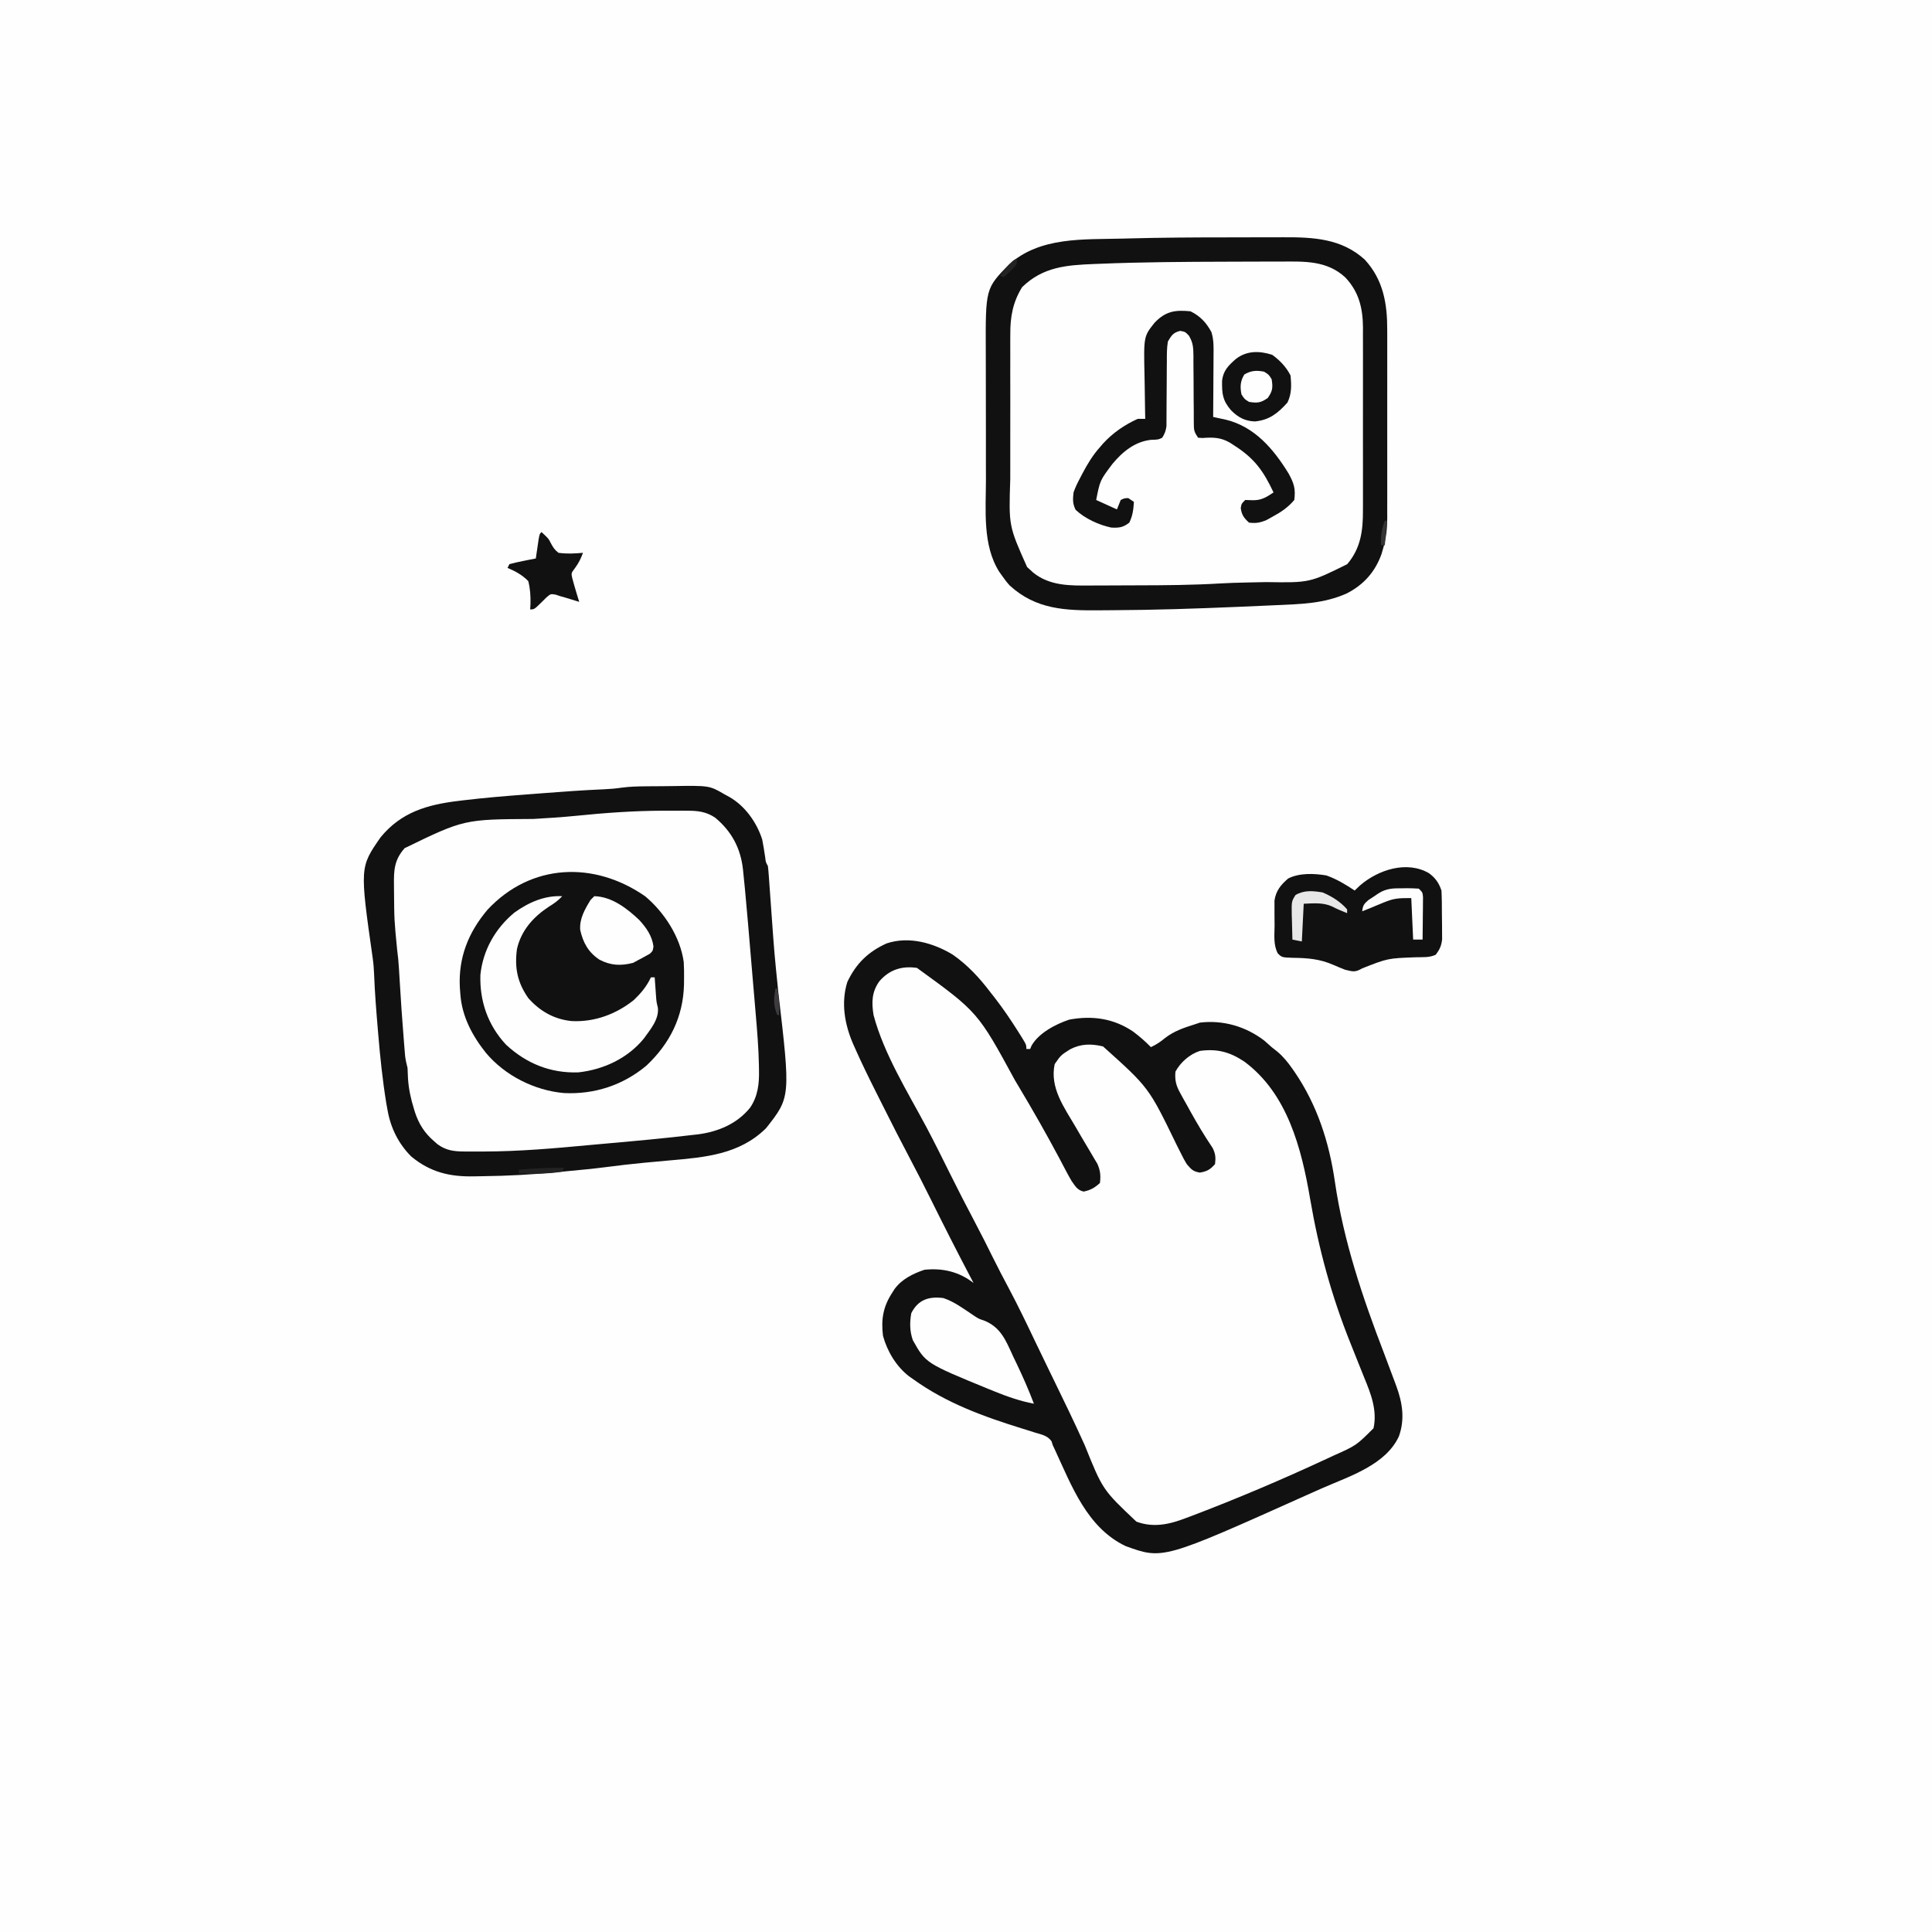
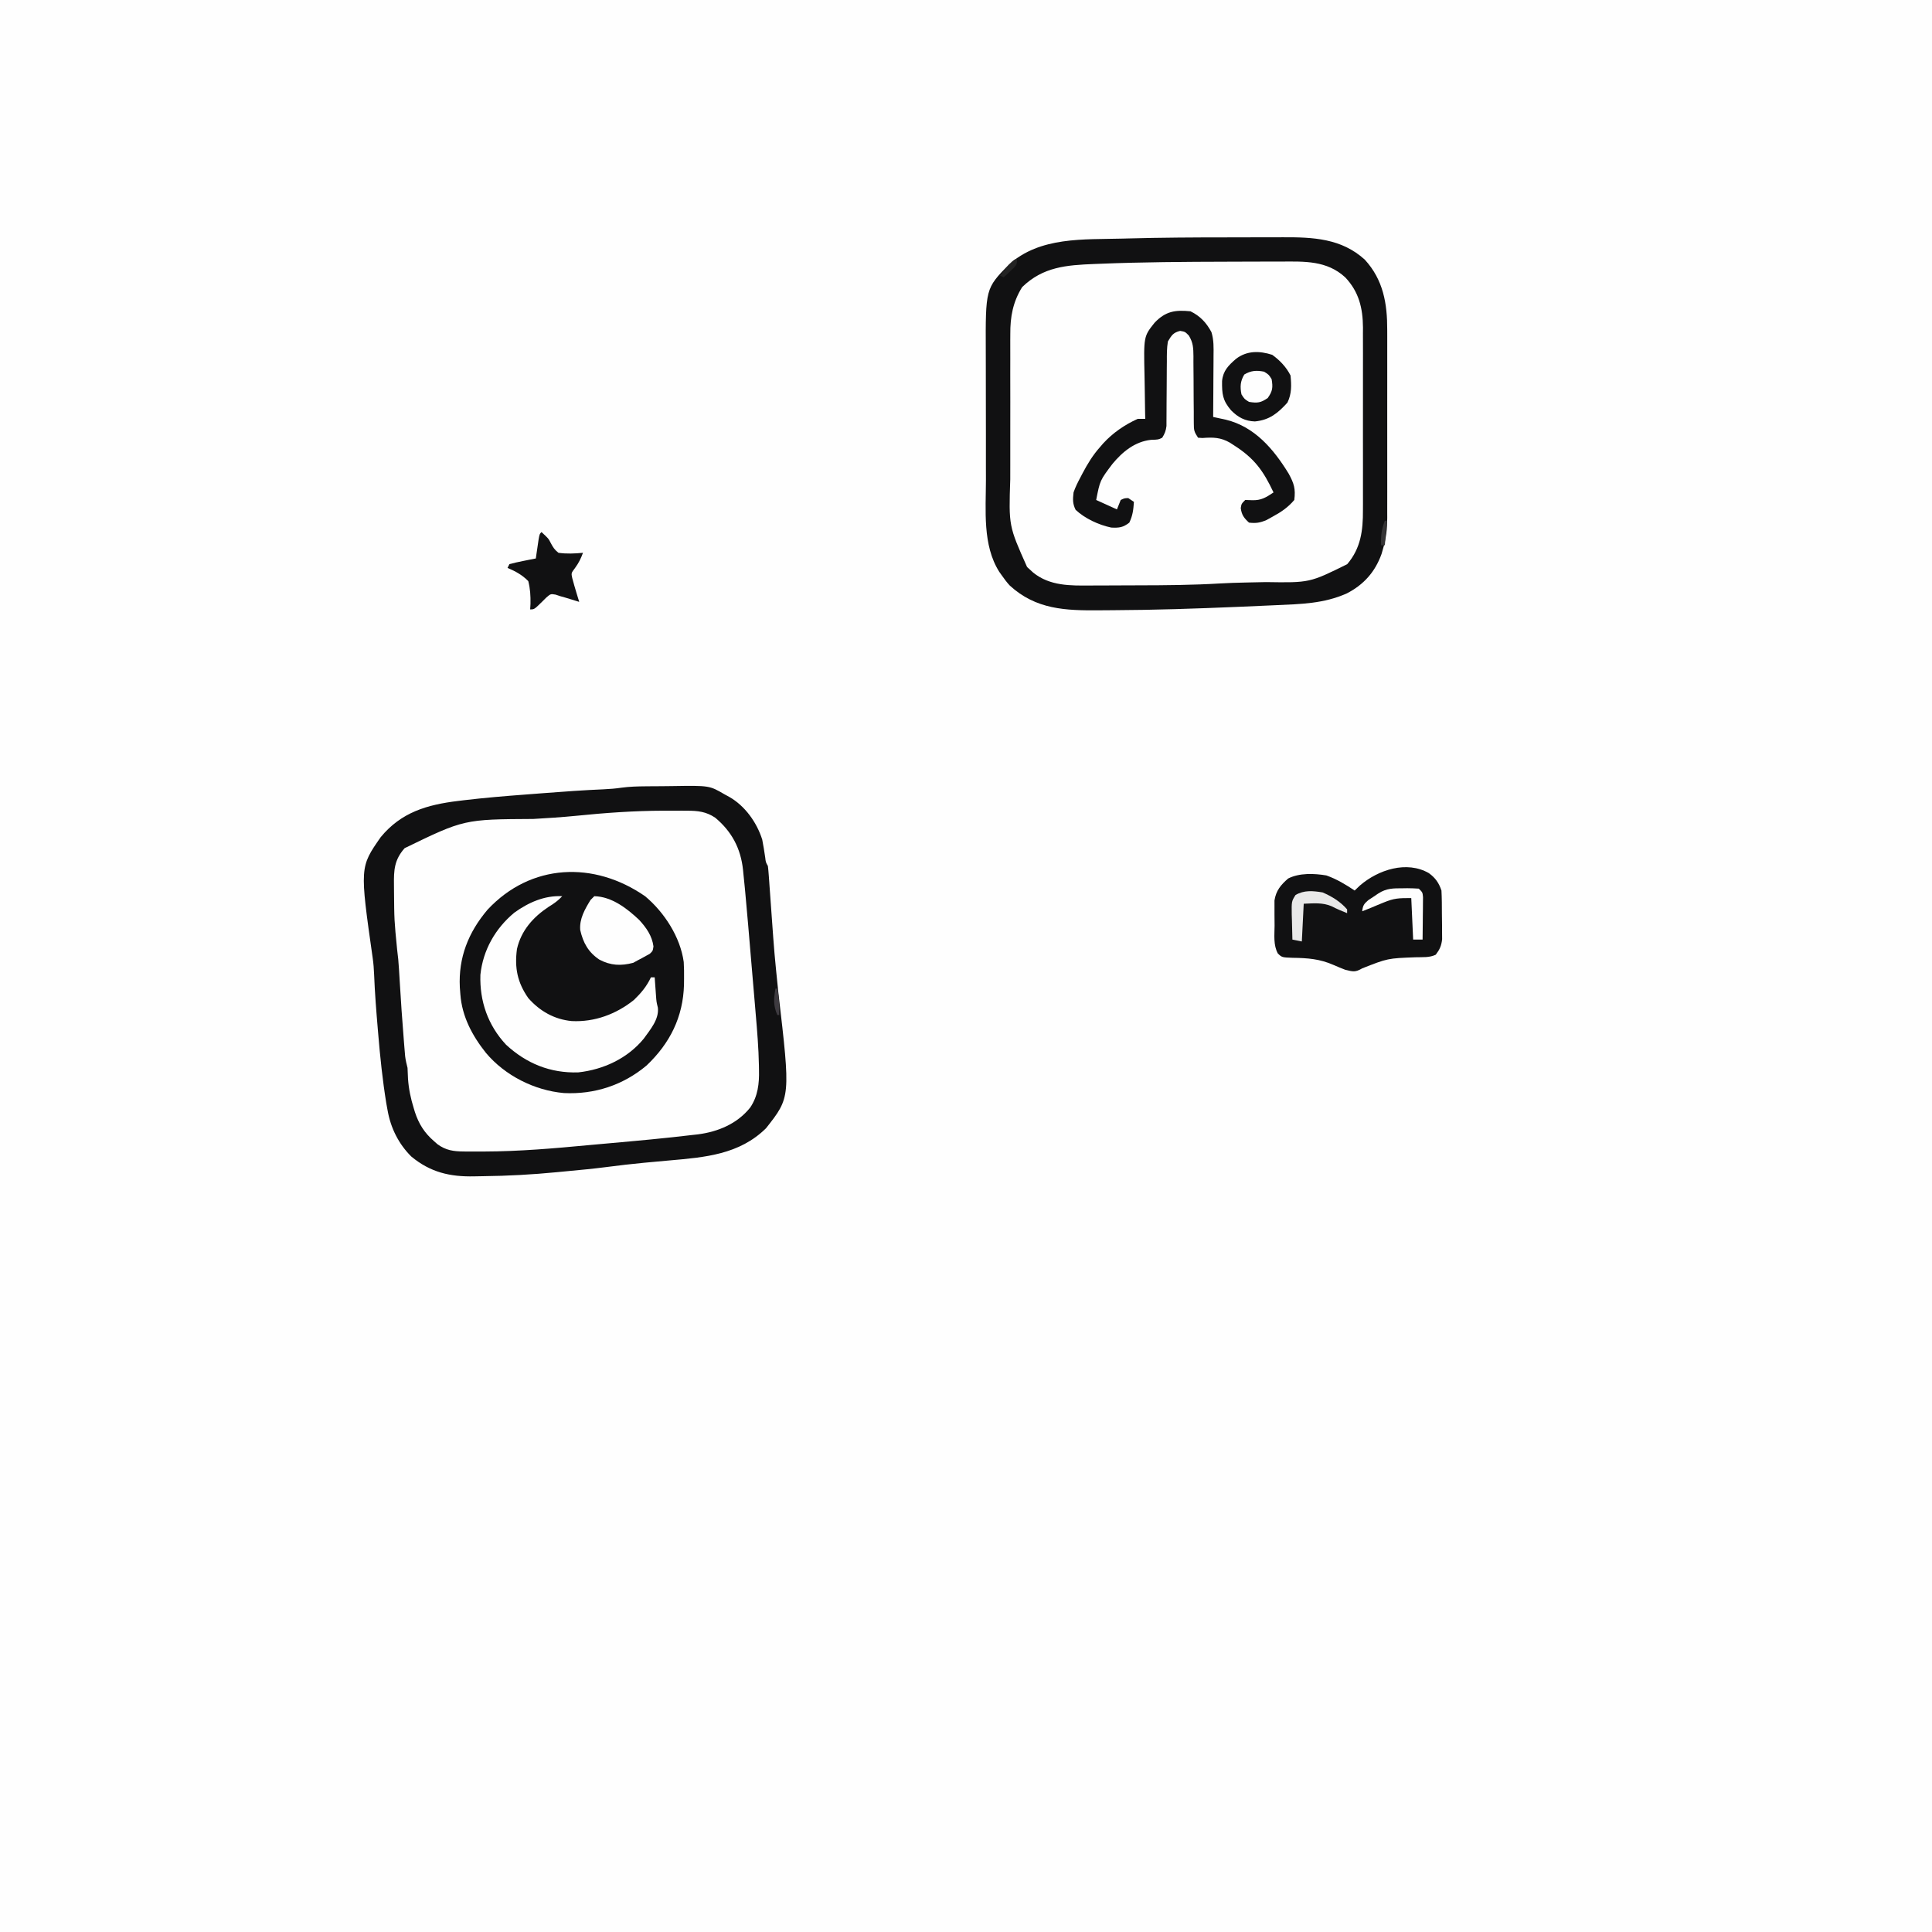
<svg xmlns="http://www.w3.org/2000/svg" version="1.1" width="1024" height="1024">
  <rect width="100%" height="100%" fill="#808080" stroke="none" />
  <path d="M0 0 C337.92 0 675.84 0 1024 0 C1024 337.92 1024 675.84 1024 1024 C686.08 1024 348.16 1024 0 1024 C0 686.08 0 348.16 0 0 Z " fill="#FEFEFE" transform="translate(0,0)" />
  <path d="M0 0 C0.876 -0.008 1.753 -0.016 2.656 -0.024 C4.502 -0.038 6.349 -0.049 8.195 -0.057 C10.068 -0.068 11.94 -0.089 13.812 -0.118 C33.687 -0.431 33.687 -0.431 41.699 4.238 C42.899 4.891 42.899 4.891 44.124 5.557 C52.523 10.304 58.817 19.111 61.699 28.238 C62.299 31.373 62.818 34.505 63.27 37.664 C63.566 40.217 63.566 40.217 64.699 42.238 C64.893 43.836 65.034 45.44 65.148 47.045 C65.222 48.048 65.295 49.051 65.371 50.084 C65.447 51.176 65.523 52.269 65.602 53.395 C65.684 54.525 65.767 55.656 65.852 56.821 C66.118 60.46 66.378 64.099 66.637 67.738 C68.126 88.615 68.126 88.615 70.255 109.434 C76.712 164.753 76.712 164.753 63.699 181.238 C49.516 195.204 31.317 196.648 12.449 198.301 C8.902 198.621 5.355 198.946 1.809 199.273 C0.947 199.352 0.086 199.431 -0.801 199.512 C-7.516 200.136 -14.199 200.933 -20.887 201.799 C-27.748 202.682 -34.63 203.344 -41.518 203.979 C-43.401 204.155 -45.284 204.335 -47.166 204.521 C-60.213 205.791 -73.256 206.495 -86.362 206.646 C-87.883 206.665 -89.403 206.693 -90.923 206.73 C-103.762 207.019 -114.218 204.605 -124.332 196.195 C-131.051 189.517 -135.232 181.059 -136.863 171.801 C-137.206 169.916 -137.206 169.916 -137.555 167.992 C-139.551 155.704 -140.832 143.387 -141.863 130.988 C-141.928 130.225 -141.993 129.462 -142.06 128.676 C-142.875 119.07 -143.634 109.467 -144.01 99.831 C-144.129 96.871 -144.337 93.989 -144.758 91.055 C-151.611 42.884 -151.611 42.884 -140.551 26.988 C-129.674 13.724 -115.897 9.735 -99.414 7.746 C-98.371 7.618 -97.328 7.491 -96.254 7.359 C-85.44 6.074 -74.602 5.173 -63.744 4.358 C-60.472 4.112 -57.2 3.857 -53.928 3.602 C-43.421 2.79 -32.919 2.037 -22.389 1.586 C-19.175 1.439 -16.044 1.2 -12.859 0.725 C-8.554 0.136 -4.34 0.039 0 0 Z " fill="#FEFEFE" transform="translate(342.301,416.762)" />
  <path d="M0 0 C4.45 0 8.901 -0.014 13.351 -0.031 C16.852 -0.042 20.352 -0.044 23.852 -0.043 C25.495 -0.045 27.137 -0.049 28.78 -0.057 C44.672 -0.126 59.775 0.528 72.139 11.81 C81.958 22.509 84.075 35.145 84.022 49.096 C84.028 50.834 84.028 50.834 84.033 52.607 C84.042 56.416 84.036 60.224 84.029 64.033 C84.031 66.691 84.033 69.35 84.035 72.008 C84.039 77.57 84.034 83.132 84.024 88.694 C84.014 95.108 84.017 101.522 84.028 107.936 C84.037 113.462 84.038 118.988 84.033 124.515 C84.03 127.807 84.03 131.099 84.036 134.391 C84.041 138.062 84.034 141.733 84.022 145.404 C84.027 146.483 84.031 147.563 84.035 148.675 C84.002 154.541 83.455 159.563 81.764 165.185 C81.515 166.049 81.266 166.913 81.01 167.802 C77.609 177.299 71.602 184.058 62.639 188.685 C50.445 194.151 38.257 194.347 25.076 194.939 C24.372 194.972 23.667 195.004 22.942 195.037 C17.549 195.284 12.157 195.519 6.764 195.748 C5.97 195.781 5.177 195.815 4.359 195.85 C-17.49 196.769 -39.333 197.51 -61.202 197.606 C-63.66 197.617 -66.118 197.635 -68.575 197.659 C-86.441 197.814 -102.158 197.289 -116.076 184.494 C-117.622 182.798 -118.939 181.077 -120.236 179.185 C-120.686 178.554 -121.136 177.922 -121.6 177.271 C-130.555 163.164 -128.695 144.531 -128.67 128.584 C-128.674 126.013 -128.68 123.443 -128.686 120.872 C-128.695 115.508 -128.693 110.144 -128.682 104.78 C-128.671 98.614 -128.685 92.448 -128.712 86.282 C-128.737 80.301 -128.739 74.321 -128.733 68.34 C-128.733 65.816 -128.738 63.293 -128.751 60.769 C-128.894 27.137 -128.894 27.137 -116.541 14.443 C-99.982 -0.482 -76.933 1.207 -56.006 0.642 C-55.241 0.621 -54.475 0.6 -53.687 0.578 C-35.792 0.095 -17.9 -0.002 0 0 Z " fill="#FEFEFE" transform="translate(651.236,125.815)" />
-   <path d="M0 0 C8.019 5.629 14.105 12.231 20 20 C20.728 20.926 21.457 21.851 22.207 22.805 C26.655 28.554 30.691 34.476 34.562 40.625 C35.005 41.325 35.447 42.024 35.902 42.745 C39 47.749 39 47.749 39 50 C39.66 50 40.32 50 41 50 C41.367 49.118 41.367 49.118 41.742 48.219 C45.565 41.475 54.533 36.827 61.73 34.422 C73.947 32.151 85.291 33.765 95.629 40.785 C98.981 43.32 102.07 45.988 105 49 C107.878 47.672 110.134 46.15 112.562 44.125 C117.278 40.499 122.375 38.772 128 37 C128.99 36.67 129.98 36.34 131 36 C143.27 34.529 155.328 38.041 165.125 45.562 C166.431 46.692 167.722 47.839 169 49 C169.969 49.766 170.939 50.531 171.938 51.32 C175.09 53.945 177.528 56.963 179.875 60.312 C180.302 60.922 180.729 61.531 181.169 62.158 C193.164 79.723 199.489 99.437 202.521 120.354 C207.119 151.841 217.238 181.832 228.624 211.412 C230.516 216.345 232.36 221.293 234.188 226.25 C234.606 227.374 234.606 227.374 235.033 228.521 C238.315 237.408 239.729 246.127 236.438 255.312 C229.44 270.389 210.516 276.345 196.225 282.583 C193.215 283.905 190.214 285.244 187.215 286.589 C111.317 320.629 111.317 320.629 91.562 313.438 C71.123 303.682 62.965 281.447 54.002 262.128 C53.671 261.426 53.341 260.723 53 260 C52.778 259.304 52.556 258.607 52.327 257.89 C50.22 254.889 47.073 254.337 43.703 253.336 C42.182 252.854 40.66 252.372 39.139 251.89 C38.341 251.643 37.542 251.396 36.719 251.142 C16.272 244.792 -3.504 237.63 -21 225 C-21.712 224.502 -22.423 224.005 -23.156 223.492 C-29.953 218.275 -34.772 210.199 -37 202 C-38.07 193.124 -36.903 186.47 -32 179 C-31.441 178.122 -31.441 178.122 -30.871 177.227 C-27.043 171.972 -21.041 169.014 -15 167 C-5.307 166.001 3.254 168.023 11 174 C10.726 173.481 10.451 172.963 10.168 172.428 C2.681 158.249 -4.566 143.963 -11.683 129.596 C-15.328 122.253 -19.051 114.96 -22.887 107.715 C-27.682 98.654 -32.331 89.525 -36.915 80.356 C-38.193 77.801 -39.478 75.249 -40.764 72.697 C-44.66 64.933 -48.478 57.147 -51.988 49.199 C-52.268 48.571 -52.547 47.943 -52.835 47.296 C-57.335 36.907 -59.329 25.485 -55.902 14.473 C-51.295 4.729 -44.821 -1.607 -35 -6 C-23.12 -9.927 -10.267 -6.212 0 0 Z M-38.938 14.125 C-42.963 19.737 -43.089 25.247 -42 32 C-36.482 52.728 -23.94 72.713 -13.899 91.559 C-9.622 99.623 -5.581 107.805 -1.517 115.977 C2.722 124.495 7.033 132.965 11.504 141.363 C14.868 147.698 18.07 154.107 21.256 160.533 C24.041 166.134 26.929 171.67 29.875 177.188 C34.713 186.291 39.165 195.562 43.594 204.871 C46.087 210.106 48.612 215.325 51.156 220.535 C51.516 221.272 51.875 222.009 52.246 222.768 C52.79 223.882 52.79 223.882 53.345 225.02 C59.009 236.623 64.624 248.231 69.938 260 C79.445 283.612 79.445 283.612 97.312 300.5 C106.327 303.851 114.812 301.973 123.5 298.625 C124.536 298.239 125.571 297.852 126.638 297.454 C150.825 288.259 174.731 278.107 198.188 267.188 C199.385 266.632 200.582 266.076 201.815 265.503 C213.864 260.128 213.864 260.128 223 251 C225.058 241.473 221.593 232.702 218.016 224.035 C217.1 221.815 216.215 219.586 215.335 217.352 C213.85 213.588 212.346 209.832 210.836 206.078 C200.739 180.972 193.923 155.955 189.375 129.312 C184.817 102.711 177.416 73.576 154.461 56.625 C146.829 51.585 140.222 49.751 131 51 C125.636 52.679 120.668 57.055 118 62 C117.625 66.605 118.337 69.362 120.562 73.379 C121.382 74.876 121.382 74.876 122.218 76.403 C122.806 77.446 123.394 78.488 124 79.562 C124.59 80.634 125.18 81.705 125.788 82.808 C129.511 89.517 133.396 96.068 137.707 102.414 C139.264 105.529 139.406 107.56 139 111 C136.408 113.896 134.777 114.873 130.938 115.5 C127.253 114.873 126.419 113.798 124 111 C122.435 108.353 122.435 108.353 120.934 105.336 C120.09 103.665 120.09 103.665 119.229 101.961 C118.937 101.375 118.645 100.79 118.344 100.186 C103.86 70.366 103.86 70.366 79.625 48.625 C73.351 47.131 67.911 47.151 62.125 50.188 C57.242 53.306 57.242 53.306 54 58 C51.348 70.552 58.963 80.826 65.006 91.145 C66.103 93.019 67.194 94.895 68.285 96.771 C69.741 99.274 71.22 101.761 72.715 104.24 C73.404 105.411 74.093 106.582 74.781 107.754 C75.401 108.788 76.02 109.823 76.658 110.889 C78.234 114.542 78.446 117.06 78 121 C75.187 123.552 73.085 124.768 69.375 125.562 C65.939 124.749 65.05 122.816 63 120 C61.968 118.249 60.982 116.469 60.039 114.668 C59.493 113.635 58.946 112.602 58.383 111.537 C57.803 110.432 57.223 109.326 56.625 108.188 C49.745 95.26 42.523 82.566 35 70 C34.352 68.916 33.705 67.832 33.038 66.716 C13.275 30.4 13.275 30.4 -19 7 C-26.977 5.852 -33.64 7.931 -38.938 14.125 Z " fill="#111112" transform="translate(505,506)" />
  <path d="M0 0 C10.152 8.475 18.655 21.605 20.465 34.857 C20.64 37.823 20.677 40.747 20.633 43.719 C20.623 44.766 20.612 45.813 20.602 46.891 C20.136 63.993 13.172 77.93 0.785 89.684 C-11.657 100.157 -26.901 105.115 -43.039 104.312 C-58.649 102.933 -74.269 95.057 -84.367 83.031 C-91.628 73.918 -97.059 63.754 -97.93 51.969 C-98.023 50.744 -98.115 49.52 -98.211 48.258 C-98.997 32.515 -93.725 19.184 -83.527 7.129 C-60.517 -17.503 -27.089 -18.782 0 0 Z " fill="#111112" transform="translate(341.93,475.031)" />
  <path d="M0 0 C0.876 -0.008 1.753 -0.016 2.656 -0.024 C4.502 -0.038 6.349 -0.049 8.195 -0.057 C10.068 -0.068 11.94 -0.089 13.812 -0.118 C33.687 -0.431 33.687 -0.431 41.699 4.238 C42.899 4.891 42.899 4.891 44.124 5.557 C52.523 10.304 58.817 19.111 61.699 28.238 C62.299 31.373 62.818 34.505 63.27 37.664 C63.566 40.217 63.566 40.217 64.699 42.238 C64.893 43.836 65.034 45.44 65.148 47.045 C65.222 48.048 65.295 49.051 65.371 50.084 C65.447 51.176 65.523 52.269 65.602 53.395 C65.684 54.525 65.767 55.656 65.852 56.821 C66.118 60.46 66.378 64.099 66.637 67.738 C68.126 88.615 68.126 88.615 70.255 109.434 C76.712 164.753 76.712 164.753 63.699 181.238 C49.516 195.204 31.317 196.648 12.449 198.301 C8.902 198.621 5.355 198.946 1.809 199.273 C0.947 199.352 0.086 199.431 -0.801 199.512 C-7.516 200.136 -14.199 200.933 -20.887 201.799 C-27.748 202.682 -34.63 203.344 -41.518 203.979 C-43.401 204.155 -45.284 204.335 -47.166 204.521 C-60.213 205.791 -73.256 206.495 -86.362 206.646 C-87.883 206.665 -89.403 206.693 -90.923 206.73 C-103.762 207.019 -114.218 204.605 -124.332 196.195 C-131.051 189.517 -135.232 181.059 -136.863 171.801 C-137.206 169.916 -137.206 169.916 -137.555 167.992 C-139.551 155.704 -140.832 143.387 -141.863 130.988 C-141.928 130.225 -141.993 129.462 -142.06 128.676 C-142.875 119.07 -143.634 109.467 -144.01 99.831 C-144.129 96.871 -144.337 93.989 -144.758 91.055 C-151.611 42.884 -151.611 42.884 -140.551 26.988 C-129.674 13.724 -115.897 9.735 -99.414 7.746 C-98.371 7.618 -97.328 7.491 -96.254 7.359 C-85.44 6.074 -74.602 5.173 -63.744 4.358 C-60.472 4.112 -57.2 3.857 -53.928 3.602 C-43.421 2.79 -32.919 2.037 -22.389 1.586 C-19.175 1.439 -16.044 1.2 -12.859 0.725 C-8.554 0.136 -4.34 0.039 0 0 Z M-37.174 15.654 C-44.642 16.4 -52.123 16.853 -59.613 17.301 C-96.357 17.498 -96.357 17.498 -127.836 32.785 C-133.348 39.02 -133.599 44.403 -133.488 52.363 C-133.481 53.33 -133.474 54.297 -133.467 55.293 C-133.337 70.983 -133.337 70.983 -131.81 86.579 C-131.332 90.016 -131.041 93.396 -130.836 96.859 C-130.759 98.114 -130.682 99.368 -130.603 100.661 C-130.564 101.316 -130.525 101.972 -130.485 102.647 C-129.84 113.415 -129.122 124.175 -128.238 134.926 C-128.159 135.916 -128.08 136.906 -127.998 137.926 C-127.922 138.837 -127.845 139.748 -127.766 140.688 C-127.7 141.475 -127.634 142.262 -127.566 143.073 C-127.306 145.196 -126.828 147.169 -126.301 149.238 C-126.2 151.154 -126.119 153.071 -126.051 154.988 C-125.659 160.489 -124.612 165.435 -122.988 170.676 C-122.788 171.337 -122.587 171.999 -122.38 172.681 C-120.35 178.897 -117.307 183.72 -112.363 187.988 C-111.715 188.561 -111.066 189.133 -110.398 189.723 C-105.951 192.936 -102.01 193.501 -96.589 193.55 C-95.602 193.56 -95.602 193.56 -94.594 193.569 C-92.408 193.584 -90.222 193.579 -88.035 193.57 C-87.272 193.569 -86.508 193.569 -85.721 193.568 C-67.112 193.513 -48.667 191.913 -30.153 190.168 C-26.658 189.843 -23.162 189.532 -19.666 189.222 C-4.755 187.899 10.163 186.544 25.027 184.758 C25.89 184.662 26.753 184.567 27.642 184.469 C38.32 183.091 48.441 178.849 55.289 170.3 C59.398 164.291 60.163 157.5 59.978 150.401 C59.967 149.583 59.956 148.765 59.944 147.923 C59.766 138.801 59.032 129.726 58.238 120.641 C58.086 118.828 57.933 117.015 57.782 115.202 C57.465 111.436 57.144 107.67 56.818 103.905 C56.406 99.134 56.002 94.361 55.602 89.589 C55.213 84.96 54.819 80.332 54.426 75.703 C54.354 74.85 54.281 73.996 54.207 73.117 C53.729 67.488 53.23 61.862 52.699 56.238 C52.583 55.009 52.583 55.009 52.465 53.755 C52.229 51.314 51.981 48.875 51.728 46.436 C51.658 45.708 51.587 44.98 51.515 44.229 C50.291 32.865 45.532 23.948 36.797 16.648 C31.978 13.409 27.573 12.931 21.875 12.938 C21.109 12.932 20.343 12.927 19.554 12.921 C17.04 12.909 14.526 12.916 12.012 12.926 C11.145 12.927 10.279 12.927 9.386 12.928 C-6.248 12.962 -21.632 14.072 -37.174 15.654 Z " fill="#111112" transform="translate(342.301,416.762)" />
  <path d="M0 0 C4.45 0 8.901 -0.014 13.351 -0.031 C16.852 -0.042 20.352 -0.044 23.852 -0.043 C25.495 -0.045 27.137 -0.049 28.78 -0.057 C44.672 -0.126 59.775 0.528 72.139 11.81 C81.958 22.509 84.075 35.145 84.022 49.096 C84.028 50.834 84.028 50.834 84.033 52.607 C84.042 56.416 84.036 60.224 84.029 64.033 C84.031 66.691 84.033 69.35 84.035 72.008 C84.039 77.57 84.034 83.132 84.024 88.694 C84.014 95.108 84.017 101.522 84.028 107.936 C84.037 113.462 84.038 118.988 84.033 124.515 C84.03 127.807 84.03 131.099 84.036 134.391 C84.041 138.062 84.034 141.733 84.022 145.404 C84.027 146.483 84.031 147.563 84.035 148.675 C84.002 154.541 83.455 159.563 81.764 165.185 C81.515 166.049 81.266 166.913 81.01 167.802 C77.609 177.299 71.602 184.058 62.639 188.685 C50.445 194.151 38.257 194.347 25.076 194.939 C24.372 194.972 23.667 195.004 22.942 195.037 C17.549 195.284 12.157 195.519 6.764 195.748 C5.97 195.781 5.177 195.815 4.359 195.85 C-17.49 196.769 -39.333 197.51 -61.202 197.606 C-63.66 197.617 -66.118 197.635 -68.575 197.659 C-86.441 197.814 -102.158 197.289 -116.076 184.494 C-117.622 182.798 -118.939 181.077 -120.236 179.185 C-120.686 178.554 -121.136 177.922 -121.6 177.271 C-130.555 163.164 -128.695 144.531 -128.67 128.584 C-128.674 126.013 -128.68 123.443 -128.686 120.872 C-128.695 115.508 -128.693 110.144 -128.682 104.78 C-128.671 98.614 -128.685 92.448 -128.712 86.282 C-128.737 80.301 -128.739 74.321 -128.733 68.34 C-128.733 65.816 -128.738 63.293 -128.751 60.769 C-128.894 27.137 -128.894 27.137 -116.541 14.443 C-99.982 -0.482 -76.933 1.207 -56.006 0.642 C-55.241 0.621 -54.475 0.6 -53.687 0.578 C-35.792 0.095 -17.9 -0.002 0 0 Z M-68.361 13.998 C-69.283 14.033 -70.204 14.067 -71.153 14.103 C-85.989 14.692 -98.401 15.595 -109.486 26.373 C-114.367 34.216 -115.831 42.142 -115.754 51.246 C-115.761 52.292 -115.768 53.337 -115.775 54.415 C-115.793 57.84 -115.781 61.264 -115.768 64.689 C-115.77 67.097 -115.774 69.504 -115.779 71.911 C-115.785 76.949 -115.777 81.986 -115.758 87.023 C-115.735 93.433 -115.748 99.841 -115.772 106.25 C-115.787 111.222 -115.782 116.194 -115.772 121.166 C-115.769 123.526 -115.772 125.887 -115.782 128.247 C-116.59 152.934 -116.59 152.934 -106.857 174.717 C-106.322 175.201 -105.788 175.686 -105.236 176.185 C-104.449 176.912 -104.449 176.912 -103.646 177.654 C-94.807 184.809 -83.921 184.614 -73.088 184.513 C-71.626 184.51 -70.163 184.508 -68.701 184.508 C-65.643 184.503 -62.586 184.489 -59.528 184.467 C-55.671 184.439 -51.814 184.427 -47.957 184.423 C-33.481 184.403 -19.038 184.286 -4.583 183.426 C-0.12 183.163 4.341 183.036 8.811 182.939 C9.535 182.923 10.26 182.906 11.007 182.889 C13.905 182.823 16.803 182.761 19.702 182.708 C42.921 183.066 42.921 183.066 62.818 173.209 C70.05 164.717 71.215 155.313 71.152 144.469 C71.157 143.342 71.162 142.215 71.168 141.055 C71.181 137.358 71.172 133.663 71.162 129.967 C71.164 127.382 71.167 124.797 71.171 122.212 C71.175 116.805 71.169 111.399 71.155 105.992 C71.138 99.765 71.144 93.539 71.16 87.312 C71.176 81.291 71.174 75.271 71.165 69.25 C71.163 66.702 71.166 64.153 71.173 61.605 C71.18 58.037 71.169 54.47 71.152 50.902 C71.161 49.339 71.161 49.339 71.17 47.743 C71.082 37.441 68.989 28.801 61.764 21.185 C52.007 12.201 40.149 12.751 27.725 12.822 C25.936 12.822 24.147 12.82 22.358 12.818 C17.599 12.816 12.839 12.835 8.08 12.859 C5.138 12.873 2.196 12.882 -0.746 12.889 C-23.291 12.947 -45.833 13.074 -68.361 13.998 Z " fill="#111112" transform="translate(651.236,125.815)" />
  <path d="M0 0 C3.465 2.533 5.314 5.183 6.656 9.211 C6.883 13.323 6.885 17.435 6.896 21.553 C6.906 23.572 6.937 25.59 6.969 27.609 C6.976 29.527 6.976 29.527 6.984 31.484 C6.994 32.654 7.003 33.824 7.013 35.029 C6.62 38.537 5.759 40.404 3.656 43.211 C0.331 44.873 -3.43 44.463 -7.094 44.586 C-21.834 45.138 -21.834 45.138 -35.344 50.461 C-39.08 52.64 -40.22 52.2 -44.344 51.211 C-46.386 50.433 -48.408 49.598 -50.406 48.711 C-57.819 45.429 -64.286 44.97 -72.281 44.869 C-77.873 44.658 -77.873 44.658 -80.056 42.583 C-82.511 38.061 -81.822 32.883 -81.79 27.849 C-81.781 25.85 -81.811 23.85 -81.842 21.852 C-81.841 20.581 -81.841 19.31 -81.84 18 C-81.842 16.842 -81.844 15.684 -81.845 14.491 C-81.05 9.29 -78.507 6.215 -74.594 2.836 C-68.647 -0.182 -60.805 0.12 -54.344 1.211 C-48.843 3.168 -44.179 5.987 -39.344 9.211 C-37.952 7.881 -37.952 7.881 -36.531 6.523 C-26.863 -1.803 -11.731 -6.779 0 0 Z " fill="#111112" transform="translate(757.344,462.789)" />
  <path d="M0 0 C-2.194 2.367 -4.434 3.958 -7.188 5.625 C-15.424 11.071 -21.782 18.209 -24 28 C-25.335 37.963 -23.779 45.725 -18 54 C-11.908 60.932 -4.146 65.328 5.035 66.191 C17.13 66.801 28.621 62.512 38 55 C41.768 51.361 44.791 47.767 47 43 C47.66 43 48.32 43 49 43 C49.061 43.869 49.121 44.738 49.184 45.633 C49.267 46.785 49.351 47.938 49.438 49.125 C49.519 50.262 49.6 51.399 49.684 52.57 C49.924 55.966 49.924 55.966 50.688 59.098 C51.355 65.293 46.7 70.621 43.238 75.465 C34.693 85.945 21.854 91.926 8.523 93.379 C-6.234 93.886 -19.018 88.703 -29.812 78.688 C-39.413 68.352 -43.822 55.667 -43.379 41.672 C-42.03 28.597 -35.461 17.087 -25.395 8.719 C-17.862 3.312 -9.398 -0.458 0 0 Z " fill="#FEFEFE" transform="translate(298,475)" />
  <path d="M0 0 C5.121 2.514 8.418 6.036 11.097 11.055 C12.392 15.279 12.246 19.283 12.195 23.676 C12.192 24.601 12.19 25.526 12.187 26.479 C12.176 29.424 12.15 32.368 12.125 35.312 C12.115 37.313 12.106 39.314 12.098 41.314 C12.076 46.21 12.041 51.105 12 56 C12.613 56.131 13.226 56.261 13.858 56.396 C14.665 56.57 15.472 56.745 16.303 56.926 C17.102 57.097 17.9 57.269 18.723 57.446 C34.1 61.187 44.105 73.133 52 86 C54.873 91.238 55.748 94.107 55 100 C51.665 103.928 48.072 106.374 43.562 108.812 C42.471 109.417 41.379 110.022 40.254 110.645 C36.827 112.072 34.668 112.45 31 112 C28.299 109.512 27.135 107.968 26.625 104.312 C27 102 27 102 29 100 C30.217 100.041 31.434 100.082 32.688 100.125 C37.472 100.282 40.072 98.619 44 96 C38.578 84.486 33.827 77.88 23 71 C22.327 70.56 21.654 70.121 20.961 69.668 C16.037 66.801 11.957 66.721 6.32 67.152 C5.555 67.102 4.789 67.052 4 67 C1.87 63.805 1.75 62.997 1.745 59.333 C1.738 58.388 1.731 57.443 1.724 56.47 C1.725 55.451 1.726 54.432 1.727 53.383 C1.706 51.228 1.685 49.073 1.664 46.918 C1.641 43.519 1.625 40.12 1.619 36.72 C1.61 33.441 1.576 30.162 1.539 26.883 C1.544 25.868 1.549 24.853 1.554 23.808 C1.493 19.374 1.434 16.725 -0.877 12.859 C-2.867 10.831 -2.867 10.831 -5.5 10.375 C-9.214 11.303 -10.03 12.721 -12 16 C-12.589 19.541 -12.557 23.045 -12.539 26.629 C-12.551 27.656 -12.563 28.682 -12.575 29.74 C-12.61 33.014 -12.619 36.288 -12.625 39.562 C-12.641 42.84 -12.663 46.118 -12.697 49.396 C-12.716 51.433 -12.726 53.471 -12.724 55.509 C-12.734 56.896 -12.734 56.896 -12.745 58.311 C-12.746 59.122 -12.747 59.933 -12.748 60.768 C-13.03 63.27 -13.667 64.873 -15 67 C-17 68 -17 68 -20.938 68.125 C-29.467 69.044 -36.048 74.445 -41.375 80.875 C-47.969 89.61 -47.969 89.61 -50 100 C-46.37 101.65 -42.74 103.3 -39 105 C-38.34 103.35 -37.68 101.7 -37 100 C-35.062 99.062 -35.062 99.062 -33 99 C-31.515 99.99 -31.515 99.99 -30 101 C-30.284 105.196 -30.617 108.2 -32.438 112 C-35.759 114.592 -37.84 114.823 -41.996 114.625 C-48.594 113.252 -55.966 109.854 -60.91 105.203 C-62.537 101.914 -62.402 99.639 -62 96 C-61.041 93.212 -59.759 90.662 -58.375 88.062 C-58.009 87.357 -57.643 86.652 -57.266 85.926 C-54.606 80.904 -51.799 76.252 -48 72 C-47.43 71.339 -46.86 70.677 -46.273 69.996 C-41.073 64.357 -34.98 60.191 -28 57 C-26.68 57 -25.36 57 -24 57 C-24.026 55.81 -24.052 54.621 -24.079 53.395 C-24.17 48.941 -24.227 44.487 -24.275 40.032 C-24.3 38.112 -24.334 36.192 -24.377 34.271 C-24.84 13.306 -24.84 13.306 -19 6 C-13.208 -0.035 -8.136 -0.829 0 0 Z " fill="#111112" transform="translate(631,165)" />
-   <path d="M0 0 C5.785 1.906 10.874 5.769 15.898 9.121 C18.779 11.008 18.779 11.008 21.302 11.82 C30.368 15.311 33.09 22.391 36.875 30.688 C37.515 32.027 38.159 33.365 38.805 34.701 C42.151 41.686 45.256 48.755 48 56 C40.627 54.595 33.949 52.251 27 49.438 C25.904 48.995 24.807 48.552 23.678 48.096 C-9.348 34.527 -9.348 34.527 -16.184 22.309 C-17.855 17.582 -17.874 12.902 -17 8 C-13.334 0.752 -7.532 -0.974 0 0 Z " fill="#FEFEFE" transform="translate(500,688)" />
  <path d="M0 0 C4.005 2.887 7.464 6.49 9.688 10.938 C10.206 16.138 10.353 20.554 8.062 25.312 C2.989 30.92 -1.453 34.564 -9.188 35.312 C-14.414 35.155 -18.182 33.096 -21.824 29.406 C-26.348 24.118 -26.663 20.734 -26.59 13.918 C-26.079 8.425 -23.159 5.571 -19.188 2.125 C-13.433 -2.253 -6.822 -2.188 0 0 Z " fill="#111112" transform="translate(674.312,188.062)" />
  <path d="M0 0 C9.293 0.232 17.33 6.487 23.793 12.594 C27.564 16.705 30.597 20.987 31.348 26.598 C31 29 31 29 29.426 30.512 C25.152 32.89 25.152 32.89 23 34 C22.216 34.433 21.433 34.866 20.625 35.312 C14.129 37.014 8.685 36.794 2.688 33.625 C-3.158 29.722 -5.932 24.716 -7.469 17.93 C-7.95 11.992 -5.028 6.937 -2 2 C-1.34 1.34 -0.68 0.68 0 0 Z " fill="#FEFEFE" transform="translate(315,475)" />
  <path d="M0 0 C3.719 3.443 3.719 3.443 4.922 5.824 C6.109 8.076 6.971 9.433 9 11 C13.389 11.614 17.597 11.406 22 11 C20.848 14.086 19.777 16.306 17.812 19 C15.724 21.759 15.724 21.759 16.289 24.355 C17.006 27.023 17.753 29.672 18.562 32.312 C18.832 33.196 19.101 34.079 19.379 34.988 C19.584 35.652 19.789 36.316 20 37 C19.336 36.795 18.672 36.59 17.988 36.379 C17.105 36.109 16.222 35.84 15.312 35.562 C14.442 35.296 13.572 35.029 12.676 34.754 C11.793 34.505 10.91 34.256 10 34 C9.162 33.722 8.324 33.443 7.461 33.156 C4.855 32.735 4.855 32.735 2.613 34.652 C1.854 35.406 1.095 36.161 0.312 36.938 C-3.834 41 -3.834 41 -6 41 C-5.945 39.998 -5.889 38.997 -5.832 37.965 C-5.756 33.749 -5.969 30.116 -7 26 C-10.256 22.694 -13.749 20.8 -18 19 C-17.67 18.34 -17.34 17.68 -17 17 C-14.668 16.371 -12.307 15.845 -9.938 15.375 C-8.647 15.115 -7.357 14.854 -6.027 14.586 C-5.028 14.393 -4.029 14.199 -3 14 C-2.867 13.073 -2.734 12.146 -2.598 11.191 C-2.421 9.994 -2.244 8.796 -2.062 7.562 C-1.801 5.77 -1.801 5.77 -1.535 3.941 C-1 1 -1 1 0 0 Z " fill="#111112" transform="translate(287,282)" />
  <path d="M0 0 C0.785 -0.012 1.57 -0.024 2.379 -0.037 C4.421 -0.042 6.462 0.065 8.5 0.188 C10.5 2.188 10.5 2.188 10.727 4.709 C10.717 5.746 10.706 6.783 10.695 7.852 C10.689 8.973 10.682 10.095 10.676 11.25 C10.659 12.426 10.642 13.601 10.625 14.812 C10.616 15.996 10.607 17.179 10.598 18.398 C10.574 21.328 10.541 24.258 10.5 27.188 C8.85 27.188 7.2 27.188 5.5 27.188 C5.17 19.928 4.84 12.668 4.5 5.188 C-2.114 5.188 -4.559 5.214 -10.188 7.562 C-11.802 8.224 -11.802 8.224 -13.449 8.898 C-14.456 9.324 -15.463 9.749 -16.5 10.188 C-18.165 10.857 -19.832 11.525 -21.5 12.188 C-21.175 9.187 -20.628 8.297 -18.285 6.301 C-17.387 5.707 -16.488 5.112 -15.562 4.5 C-14.667 3.898 -13.771 3.296 -12.848 2.676 C-8.526 -0.064 -5.012 0.004 0 0 Z " fill="#FEFEFE" transform="translate(743.5,470.812)" />
  <path d="M0 0 C4.898 2.103 9.501 4.919 13 9 C13 9.66 13 10.32 13 11 C10.203 9.898 7.547 8.764 4.875 7.375 C0.061 5.251 -4.831 5.809 -10 6 C-10.33 12.6 -10.66 19.2 -11 26 C-12.65 25.67 -14.3 25.34 -16 25 C-16.116 21.584 -16.187 18.168 -16.25 14.75 C-16.284 13.782 -16.317 12.814 -16.352 11.816 C-16.45 4.711 -16.45 4.711 -14.336 1.367 C-9.778 -1.301 -5.083 -0.842 0 0 Z " fill="#E8E8E8" transform="translate(701,473)" />
  <path d="M0 0 C2.5 1.562 2.5 1.562 4 4 C4.721 8.408 4.52 10.259 1.938 13.938 C-1.741 16.52 -3.592 16.721 -8 16 C-10.438 14.5 -10.438 14.5 -12 12 C-12.798 7.983 -12.619 5.032 -10.5 1.5 C-6.968 -0.619 -4.017 -0.798 0 0 Z " fill="#FEFEFE" transform="translate(670,197)" />
-   <path d="M0 0 C-0.33 0.66 -0.66 1.32 -1 2 C-8.63 3.293 -16.281 3.099 -24 3 C-24 2.34 -24 1.68 -24 1 C-15.975 0.203 -8.064 -0.129 0 0 Z " fill="#232323" transform="translate(299,619)" />
  <path d="M0 0 C0 3 0 3 -1.531 4.824 C-2.181 5.439 -2.831 6.054 -3.5 6.688 C-4.15 7.31 -4.799 7.933 -5.469 8.574 C-5.974 9.045 -6.479 9.515 -7 10 C-7.66 9.67 -8.32 9.34 -9 9 C-7.879 7.684 -6.753 6.372 -5.625 5.062 C-4.999 4.332 -4.372 3.601 -3.727 2.848 C-2 1 -2 1 0 0 Z " fill="#232323" transform="translate(539,137)" />
  <path d="M0 0 C0.33 0 0.66 0 1 0 C1.953 4.763 2.083 9.167 2 14 C1.67 14 1.34 14 1 14 C-1.208 8.805 -0.934 5.417 0 0 Z " fill="#3E3B40" transform="translate(411,524)" />
  <path d="M0 0 C0.33 0 0.66 0 1 0 C0.67 4.29 0.34 8.58 0 13 C-0.66 13 -1.32 13 -2 13 C-2.193 8.176 -1.757 4.504 0 0 Z " fill="#353435" transform="translate(734,276)" />
</svg>